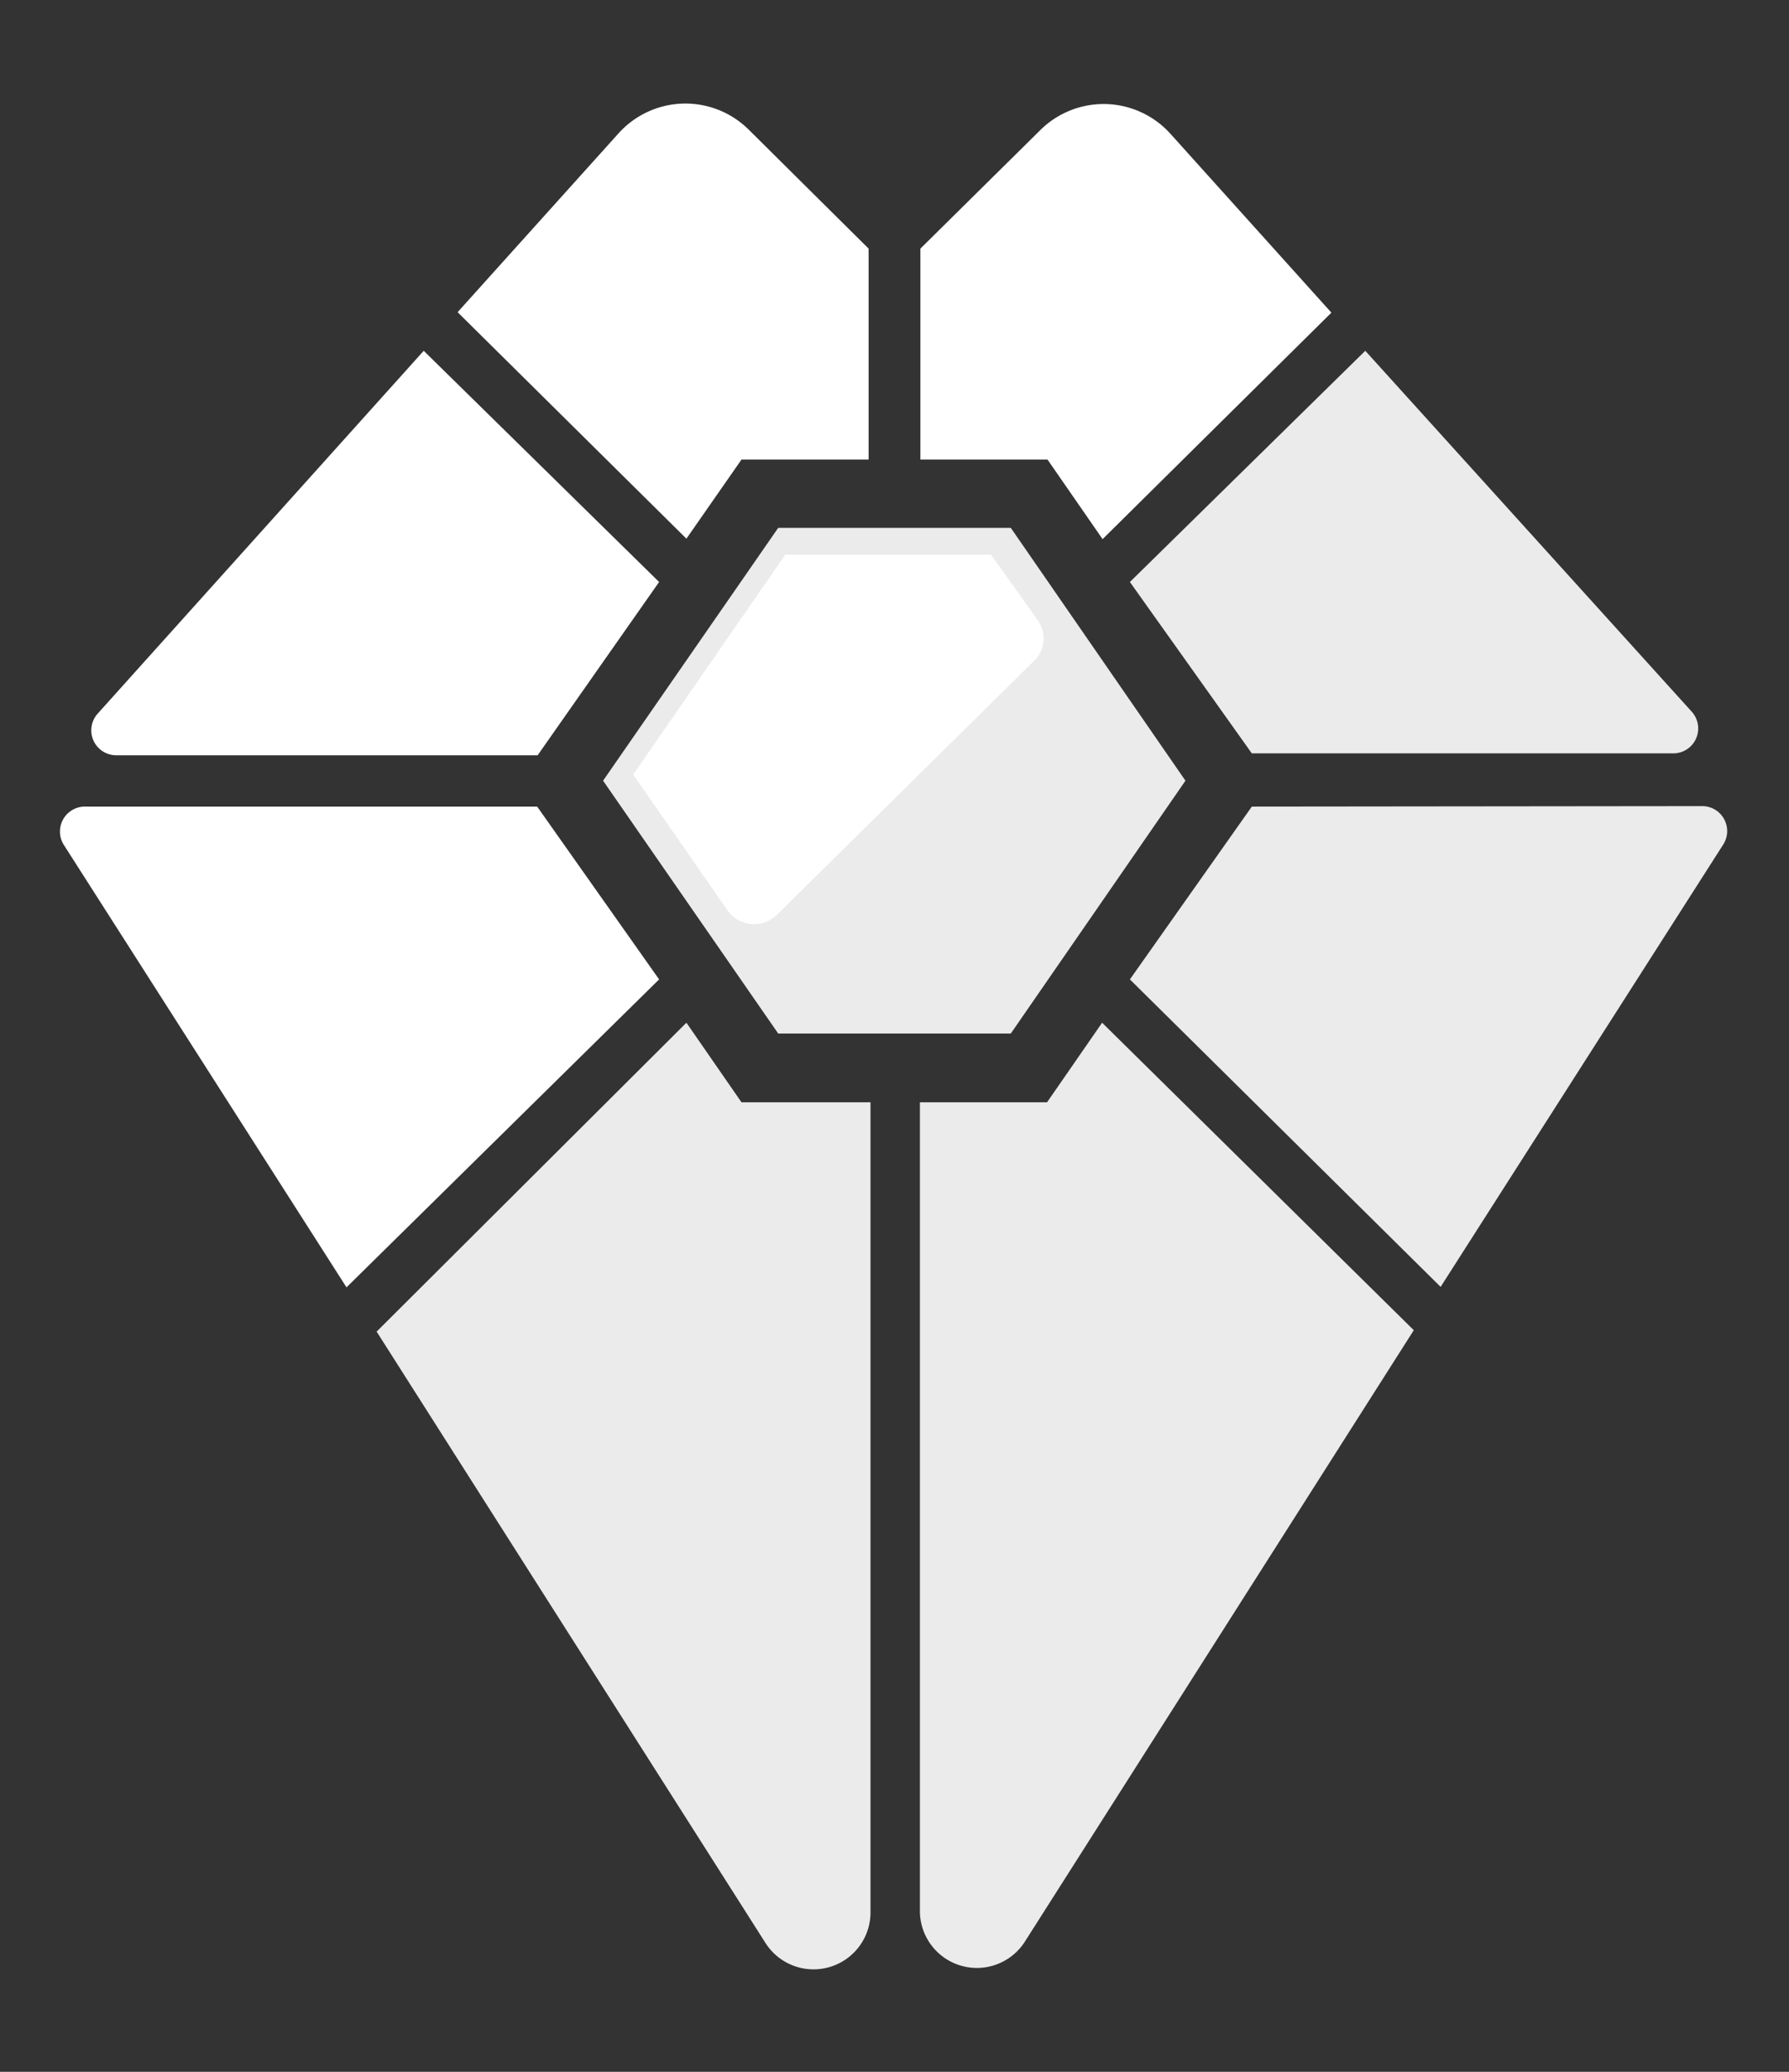
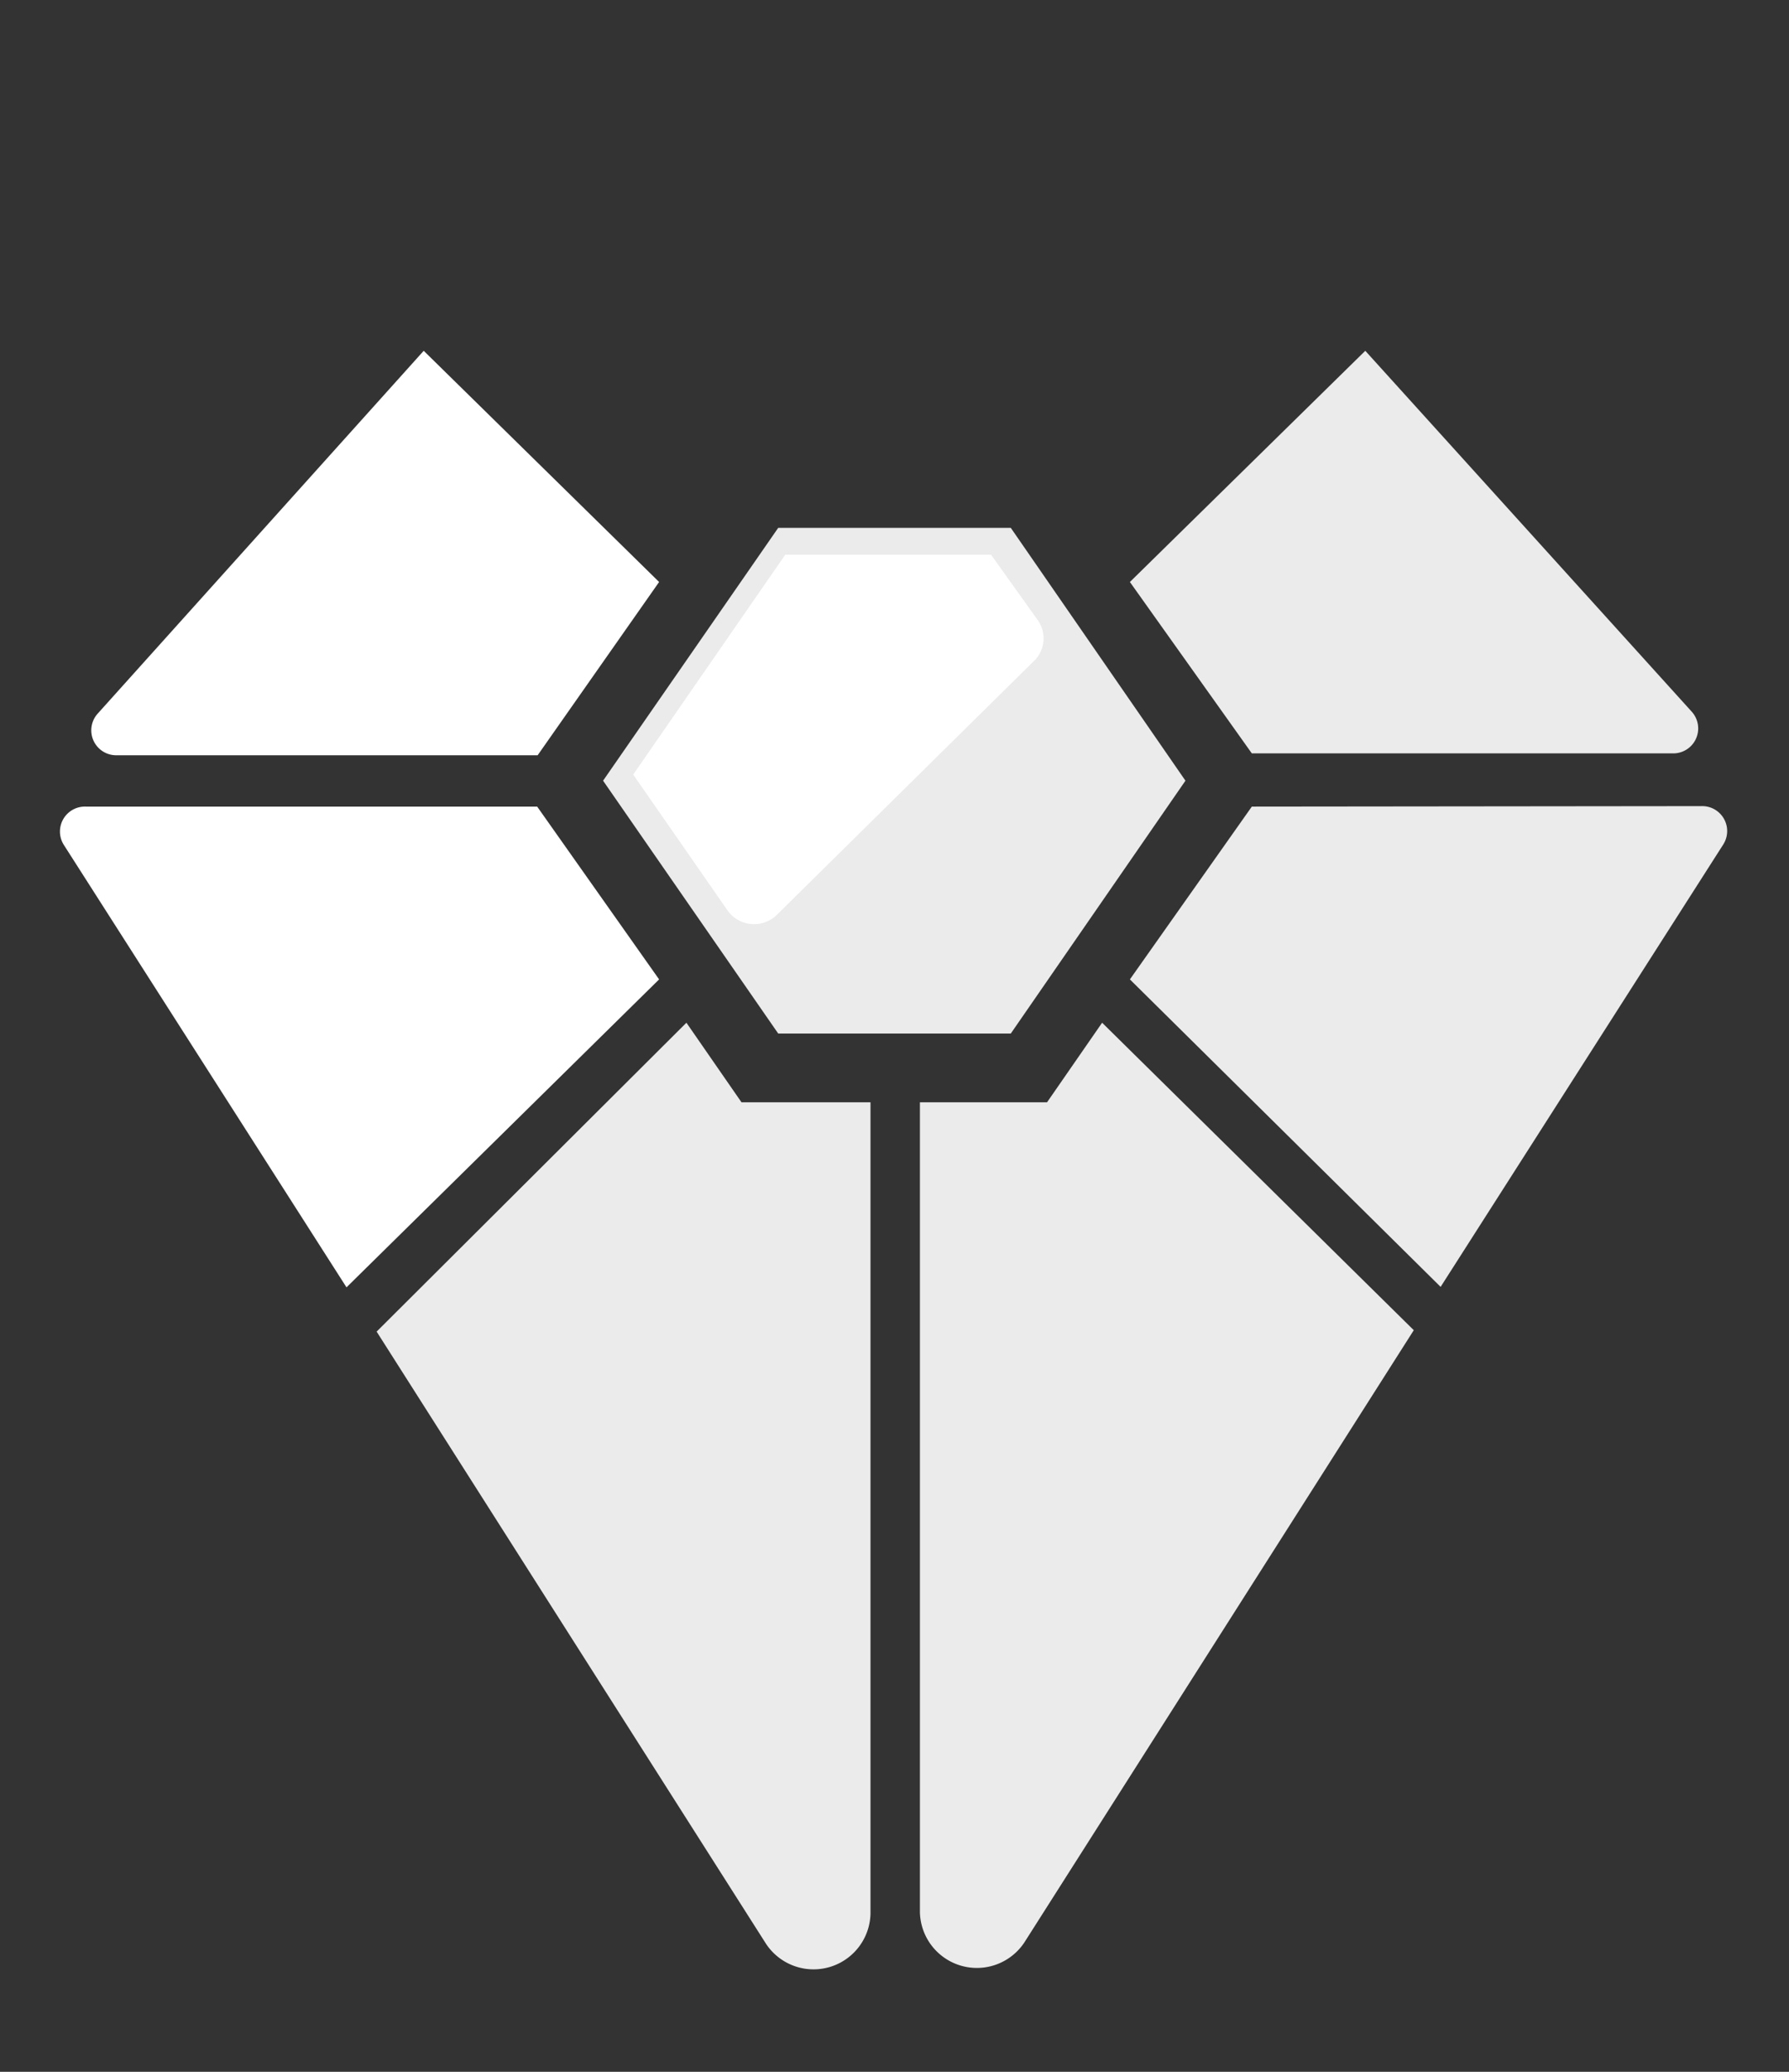
<svg xmlns="http://www.w3.org/2000/svg" id="Layer_1" data-name="Layer 1" viewBox="0 0 38 44">
  <rect x="0" y="0" width="38" height="44" fill="#333333" stroke="none" />
  <defs>
    <style>.cls-1{opacity:0.9;}.cls-2{fill:#fff;}</style>
  </defs>
  <title>sub-footer-logo</title>
  <g class="cls-1">
    <polygon class="cls-2" points="21.47 11.21 16.53 11.21 12.81 16.58 16.53 21.95 21.47 21.95 25.18 16.58 21.47 11.21" />
    <path class="cls-2" d="M15.75,23.41l-1.17-1.69L8,28.28l8.27,13a1.21,1.21,0,0,0,2.22-.64V23.41Z" />
    <path class="cls-2" d="M23.41,21.72l-1.17,1.69h-2.7v17.2a1.21,1.21,0,0,0,2.22.64l8.27-13Z" />
-     <path class="cls-2" d="M26.59,17.13,24,20.8l6.6,6.53,6-9.39a.53.53,0,0,0-.46-.82Z" />
+     <path class="cls-2" d="M26.59,17.13,24,20.8l6.6,6.53,6-9.39a.53.53,0,0,0-.46-.82" />
    <path class="cls-2" d="M26.59,16h8.94a.53.53,0,0,0,.4-.89L29,7.45l-5,4.91Z" />
  </g>
-   <path class="cls-2" d="M15.75,9.76h2.7V5.28L15.9,2.75a1.91,1.91,0,0,0-2.76.08L9.72,6.63l4.86,4.81Z" />
  <path class="cls-2" d="M14,12.36,9,7.45l-6.92,7.7a.53.53,0,0,0,.4.89h8.94Z" />
  <path class="cls-2" d="M11.41,17.13H1.82a.53.53,0,0,0-.46.82l6,9.39L14,20.8Z" />
-   <path class="cls-2" d="M22.25,9.76l1.17,1.69,4.86-4.81-3.42-3.8a1.91,1.91,0,0,0-2.76-.08L19.55,5.28V9.76Z" />
  <path class="cls-2" d="M22.05,13.18l-1-1.4H16.68l-3.23,4.67,2,2.88a.69.69,0,0,0,1.05.1L22,14A.67.67,0,0,0,22.05,13.18Z" />
</svg>